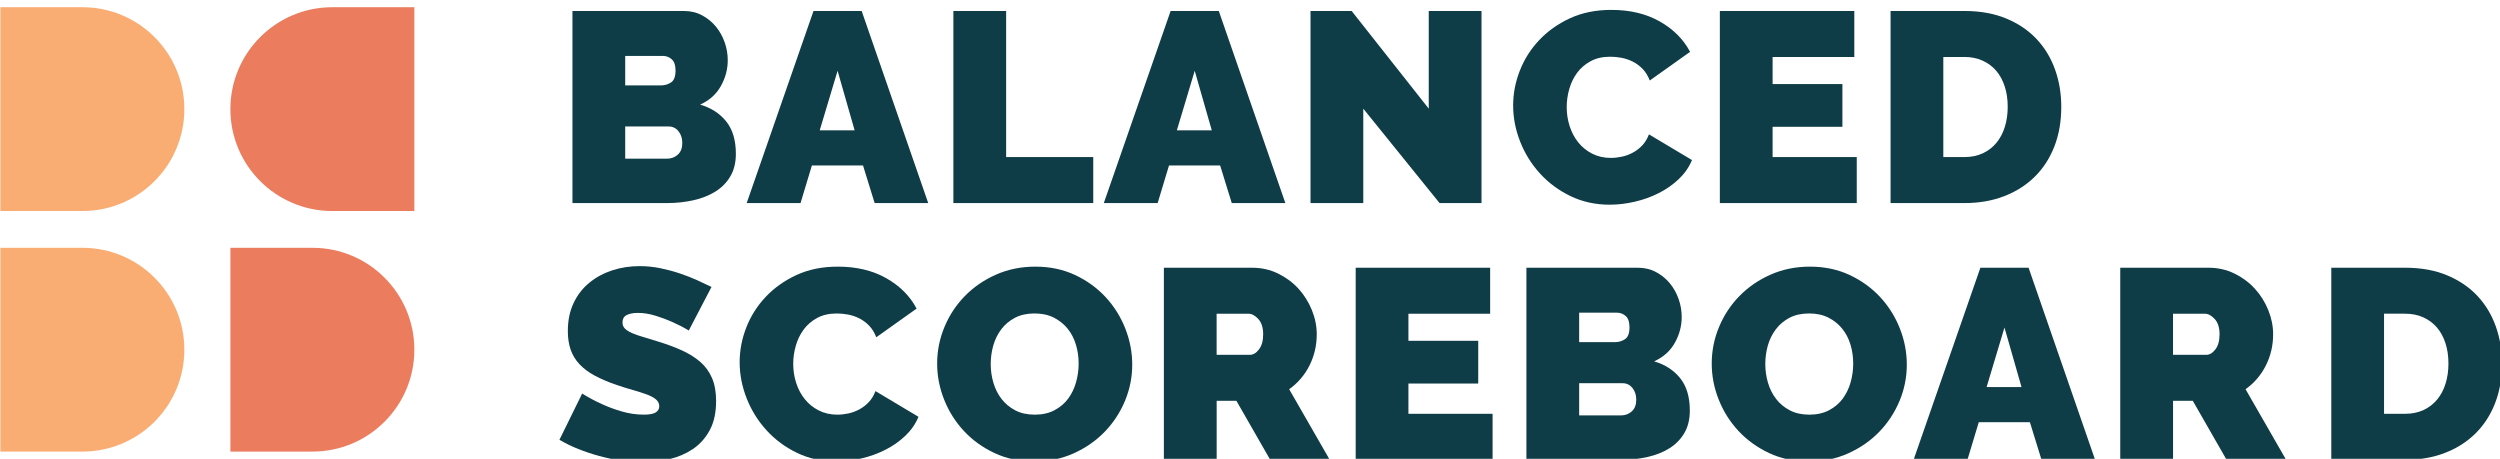
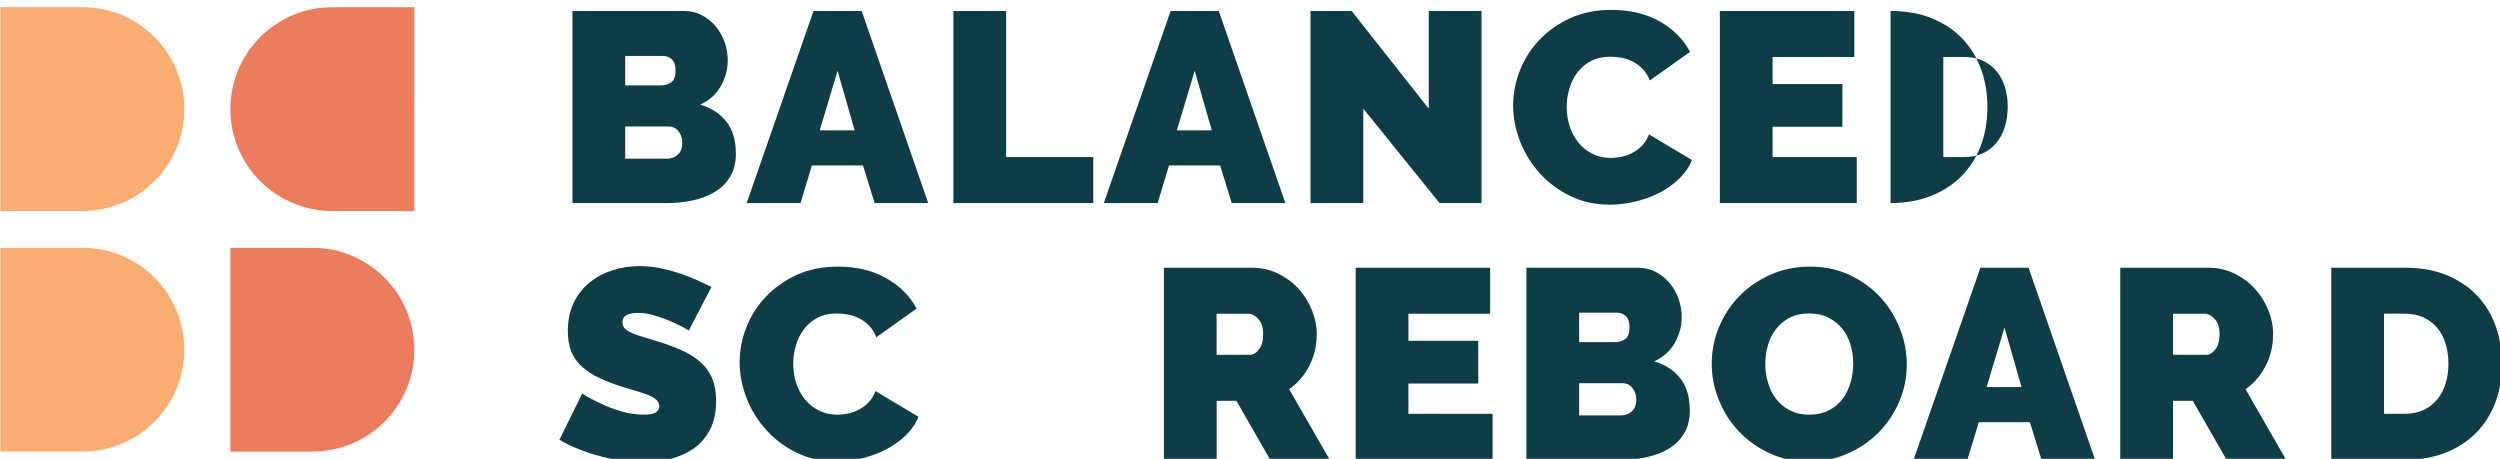
<svg xmlns="http://www.w3.org/2000/svg" version="1.1" id="Layer_1" x="0px" y="0px" width="267px" height="49px" viewBox="-0.041 -0.771 267 49" enable-background="new -0.041 -0.771 267 49" xml:space="preserve">
  <g enable-background="new    ">
    <path fill="#0e3c47" d="M78.549,15.659c0,0.925-0.193,1.719-0.578,2.384c-0.386,0.664-0.915,1.209-1.589,1.633   c-0.674,0.424-1.459,0.736-2.355,0.938c-0.896,0.202-1.845,0.304-2.846,0.304H61.097V0.402h11.905c0.712,0,1.358,0.154,1.936,0.463   c0.578,0.308,1.069,0.708,1.474,1.199c0.404,0.491,0.717,1.05,0.939,1.676c0.221,0.626,0.332,1.267,0.332,1.921   c0,0.964-0.246,1.884-0.737,2.76c-0.491,0.877-1.228,1.536-2.21,1.979c1.175,0.347,2.104,0.949,2.789,1.806   C78.207,13.063,78.549,14.213,78.549,15.659z M66.731,5.199v3.149h3.843c0.385,0,0.737-0.105,1.055-0.317   c0.318-0.212,0.477-0.636,0.477-1.271c0-0.559-0.135-0.958-0.404-1.199C71.432,5.32,71.114,5.2,70.748,5.2h-4.017V5.199z    M72.828,14.502c0-0.5-0.135-0.919-0.405-1.257c-0.27-0.337-0.617-0.506-1.04-0.506h-4.652v3.438h4.45   c0.462,0,0.852-0.144,1.17-0.433S72.828,15.042,72.828,14.502z" />
    <path fill="#0e3c47" d="M86.841,0.402h5.144l7.108,20.516h-5.721l-1.242-4.017h-5.461l-1.213,4.017h-5.75L86.841,0.402z    M91.233,13.145l-1.82-6.357l-1.907,6.357H91.233z" />
    <path fill="#0e3c47" d="M101.78,20.917V0.402h5.634v15.604h9.304v4.912L101.78,20.917L101.78,20.917z" />
    <path fill="#0e3c47" d="M124.982,0.402h5.144l7.108,20.516h-5.722l-1.242-4.017h-5.461l-1.213,4.017h-5.75L124.982,0.402z    M129.375,13.145l-1.82-6.357l-1.907,6.357H129.375z" />
    <path fill="#0e3c47" d="M145.557,10.833v10.084h-5.635V0.402h4.393l8.234,10.432V0.402h5.635v20.516h-4.479L145.557,10.833z" />
    <path fill="#0e3c47" d="M161.563,10.487c0-1.252,0.235-2.485,0.709-3.699c0.472-1.213,1.16-2.302,2.065-3.265   c0.904-0.963,2.003-1.743,3.293-2.341c1.291-0.597,2.765-0.896,4.422-0.896c1.983,0,3.703,0.409,5.157,1.228   c1.454,0.819,2.538,1.903,3.251,3.251l-4.306,3.063c-0.192-0.5-0.448-0.914-0.766-1.242c-0.318-0.327-0.67-0.587-1.056-0.78   c-0.386-0.192-0.785-0.327-1.199-0.404c-0.415-0.077-0.813-0.115-1.198-0.115c-0.811,0-1.508,0.158-2.096,0.477   c-0.588,0.317-1.068,0.732-1.445,1.242c-0.375,0.511-0.653,1.089-0.838,1.733c-0.183,0.646-0.272,1.286-0.272,1.922   c0,0.713,0.104,1.397,0.317,2.052c0.211,0.655,0.521,1.232,0.924,1.733c0.404,0.501,0.9,0.901,1.488,1.199   c0.588,0.299,1.246,0.448,1.979,0.448c0.385,0,0.78-0.044,1.187-0.13c0.403-0.087,0.793-0.231,1.17-0.434   c0.375-0.202,0.713-0.463,1.012-0.78c0.298-0.318,0.533-0.708,0.707-1.17l4.595,2.744c-0.31,0.752-0.776,1.426-1.401,2.023   c-0.627,0.597-1.34,1.098-2.139,1.502c-0.799,0.404-1.656,0.713-2.571,0.925s-1.806,0.318-2.673,0.318   c-1.521,0-2.914-0.304-4.176-0.911c-1.262-0.606-2.35-1.41-3.266-2.412c-0.914-1.002-1.623-2.139-2.123-3.41   C161.813,13.087,161.563,11.796,161.563,10.487z" />
    <path fill="#0e3c47" d="M198.26,16.005v4.912h-14.621V0.402H198v4.912h-8.727v2.89h7.455v4.565h-7.455v3.236H198.26z" />
-     <path fill="#0e3c47" d="M201.871,20.917V0.402h7.889c1.695,0,3.188,0.271,4.479,0.81c1.29,0.539,2.368,1.271,3.235,2.195   c0.867,0.925,1.521,2.009,1.965,3.251c0.444,1.242,0.664,2.567,0.664,3.974c0,1.56-0.244,2.971-0.735,4.232   c-0.491,1.261-1.188,2.341-2.095,3.236s-1.994,1.589-3.266,2.08c-1.271,0.491-2.688,0.737-4.248,0.737H201.871z M214.383,10.631   c0-0.79-0.105-1.513-0.318-2.168c-0.211-0.654-0.515-1.213-0.91-1.676c-0.395-0.462-0.881-0.823-1.459-1.083   c-0.577-0.261-1.223-0.391-1.936-0.391h-2.254v10.691h2.254c0.732,0,1.387-0.135,1.965-0.404s1.064-0.646,1.459-1.127   c0.396-0.481,0.693-1.05,0.896-1.705C214.281,12.115,214.383,11.402,214.383,10.631z" />
+     <path fill="#0e3c47" d="M201.871,20.917V0.402c1.695,0,3.188,0.271,4.479,0.81c1.29,0.539,2.368,1.271,3.235,2.195   c0.867,0.925,1.521,2.009,1.965,3.251c0.444,1.242,0.664,2.567,0.664,3.974c0,1.56-0.244,2.971-0.735,4.232   c-0.491,1.261-1.188,2.341-2.095,3.236s-1.994,1.589-3.266,2.08c-1.271,0.491-2.688,0.737-4.248,0.737H201.871z M214.383,10.631   c0-0.79-0.105-1.513-0.318-2.168c-0.211-0.654-0.515-1.213-0.91-1.676c-0.395-0.462-0.881-0.823-1.459-1.083   c-0.577-0.261-1.223-0.391-1.936-0.391h-2.254v10.691h2.254c0.732,0,1.387-0.135,1.965-0.404s1.064-0.646,1.459-1.127   c0.396-0.481,0.693-1.05,0.896-1.705C214.281,12.115,214.383,11.402,214.383,10.631z" />
  </g>
  <g enable-background="new    ">
    <path fill="#0e3c47" d="M73.521,34.526c-0.578-0.347-1.175-0.654-1.792-0.925c-0.52-0.231-1.103-0.448-1.748-0.649   c-0.646-0.203-1.276-0.305-1.893-0.305c-0.501,0-0.901,0.078-1.199,0.23c-0.299,0.154-0.448,0.416-0.448,0.781   c0,0.271,0.086,0.49,0.26,0.664c0.173,0.174,0.423,0.332,0.751,0.477c0.327,0.146,0.727,0.285,1.199,0.42   c0.472,0.135,1.006,0.299,1.604,0.49c0.943,0.289,1.796,0.606,2.557,0.953c0.761,0.348,1.411,0.758,1.95,1.229   c0.54,0.472,0.954,1.045,1.243,1.719c0.289,0.675,0.434,1.493,0.434,2.456c0,1.232-0.227,2.27-0.679,3.105   c-0.452,0.838-1.05,1.509-1.792,2.009c-0.742,0.502-1.58,0.862-2.514,1.084c-0.935,0.222-1.874,0.332-2.817,0.332   c-0.751,0-1.522-0.058-2.312-0.173c-0.79-0.116-1.575-0.279-2.355-0.491c-0.78-0.212-1.531-0.463-2.254-0.752   c-0.722-0.288-1.392-0.616-2.008-0.982l2.427-4.939c0.674,0.424,1.377,0.8,2.109,1.127c0.616,0.288,1.315,0.549,2.095,0.78   c0.78,0.229,1.575,0.347,2.384,0.347c0.616,0,1.044-0.082,1.286-0.246c0.241-0.163,0.361-0.38,0.361-0.649   c0-0.289-0.121-0.535-0.361-0.736c-0.241-0.202-0.573-0.381-0.997-0.534c-0.424-0.154-0.91-0.31-1.459-0.464   c-0.549-0.152-1.132-0.336-1.748-0.549c-0.906-0.308-1.686-0.641-2.341-0.996c-0.655-0.356-1.194-0.762-1.618-1.215   c-0.424-0.451-0.737-0.968-0.939-1.545c-0.202-0.578-0.303-1.242-0.303-1.994c0-1.137,0.207-2.139,0.621-3.004   c0.414-0.867,0.978-1.591,1.69-2.168c0.712-0.578,1.526-1.017,2.441-1.314c0.915-0.299,1.883-0.447,2.904-0.447   c0.751,0,1.483,0.072,2.196,0.217c0.712,0.146,1.401,0.327,2.066,0.549c0.665,0.223,1.286,0.463,1.864,0.723   c0.578,0.261,1.098,0.506,1.561,0.736L73.521,34.526z" />
  </g>
  <g enable-background="new    ">
    <path fill="#0e3c47" d="M78.954,37.907c0-1.252,0.236-2.484,0.708-3.699c0.472-1.213,1.16-2.302,2.066-3.265   c0.905-0.963,2.003-1.743,3.294-2.341s2.764-0.896,4.421-0.896c1.984,0,3.703,0.409,5.158,1.229   c1.454,0.818,2.538,1.902,3.251,3.251l-4.306,3.063c-0.193-0.5-0.448-0.914-0.766-1.242c-0.318-0.327-0.669-0.588-1.055-0.78   c-0.386-0.192-0.785-0.327-1.199-0.404c-0.415-0.077-0.814-0.114-1.199-0.114c-0.809,0-1.507,0.157-2.095,0.477   c-0.588,0.316-1.069,0.732-1.445,1.242c-0.375,0.511-0.655,1.089-0.838,1.732c-0.183,0.646-0.274,1.286-0.274,1.922   c0,0.713,0.105,1.397,0.318,2.053c0.212,0.654,0.52,1.231,0.925,1.732c0.404,0.502,0.9,0.901,1.488,1.199   c0.587,0.299,1.247,0.448,1.979,0.448c0.385,0,0.78-0.044,1.185-0.13c0.405-0.088,0.794-0.231,1.17-0.434   c0.375-0.203,0.712-0.464,1.011-0.781c0.298-0.317,0.535-0.707,0.708-1.17l4.594,2.744c-0.309,0.752-0.776,1.426-1.401,2.023   c-0.626,0.597-1.339,1.098-2.138,1.502c-0.8,0.404-1.657,0.713-2.572,0.925s-1.806,0.318-2.673,0.318   c-1.522,0-2.914-0.304-4.175-0.911c-1.262-0.605-2.351-1.41-3.265-2.412c-0.915-1.002-1.623-2.139-2.124-3.41   S78.954,39.215,78.954,37.907z" />
  </g>
  <g enable-background="new    ">
-     <path fill="#0e3c47" d="M110.42,48.511c-1.56,0-2.976-0.3-4.248-0.896c-1.271-0.597-2.36-1.382-3.265-2.354   c-0.905-0.972-1.608-2.085-2.109-3.339c-0.501-1.252-0.751-2.541-0.751-3.87c0-1.349,0.26-2.648,0.78-3.901   c0.52-1.252,1.247-2.354,2.182-3.309c0.934-0.953,2.042-1.715,3.323-2.282c1.281-0.567,2.682-0.853,4.204-0.853   c1.561,0,2.976,0.299,4.248,0.896c1.271,0.599,2.359,1.387,3.265,2.369c0.905,0.981,1.604,2.101,2.095,3.353   c0.491,1.252,0.737,2.533,0.737,3.844c0,1.349-0.26,2.644-0.78,3.887c-0.52,1.242-1.243,2.34-2.167,3.294   c-0.924,0.953-2.027,1.719-3.308,2.297C113.343,48.222,111.941,48.511,110.42,48.511z M105.768,38.109   c0,0.693,0.096,1.362,0.289,2.009c0.192,0.646,0.481,1.219,0.867,1.719c0.385,0.502,0.872,0.906,1.459,1.213   c0.587,0.31,1.286,0.464,2.095,0.464s1.512-0.159,2.109-0.478c0.597-0.317,1.083-0.731,1.459-1.242   c0.375-0.51,0.655-1.094,0.838-1.748c0.183-0.654,0.274-1.319,0.274-1.993c0-0.694-0.096-1.363-0.289-2.009   c-0.193-0.646-0.487-1.215-0.881-1.705c-0.395-0.491-0.886-0.887-1.474-1.186c-0.588-0.298-1.276-0.447-2.066-0.447   c-0.809,0-1.508,0.154-2.095,0.463c-0.588,0.309-1.074,0.718-1.459,1.229c-0.386,0.51-0.669,1.088-0.853,1.732   C105.857,36.775,105.768,37.434,105.768,38.109z" />
    <path fill="#0e3c47" d="M124.261,48.336V27.822h9.419c1.001,0,1.925,0.207,2.774,0.621c0.849,0.415,1.575,0.954,2.183,1.618   c0.605,0.665,1.082,1.426,1.43,2.283s0.521,1.719,0.521,2.586c0,1.193-0.26,2.307-0.778,3.337c-0.521,1.03-1.244,1.874-2.168,2.528   l4.334,7.541h-6.356l-3.612-6.299h-2.109v6.299H124.261z M129.895,37.125h3.554c0.347,0,0.669-0.191,0.968-0.578   c0.299-0.385,0.448-0.924,0.448-1.617c0-0.713-0.174-1.258-0.52-1.633c-0.349-0.375-0.695-0.563-1.042-0.563h-3.41L129.895,37.125   L129.895,37.125z" />
    <path fill="#0e3c47" d="M159.367,43.424v4.912h-14.62V27.822h14.36v4.912h-8.728v2.89h7.455v4.565h-7.455v3.235H159.367z" />
    <path fill="#0e3c47" d="M180.432,43.079c0,0.926-0.191,1.719-0.578,2.385c-0.385,0.664-0.914,1.209-1.588,1.633   c-0.676,0.424-1.459,0.736-2.354,0.938c-0.896,0.202-1.847,0.305-2.847,0.305H162.98V27.822h11.904   c0.713,0,1.357,0.154,1.936,0.464c0.578,0.308,1.068,0.707,1.475,1.198c0.404,0.491,0.719,1.05,0.938,1.677   c0.223,0.625,0.332,1.267,0.332,1.92c0,0.965-0.244,1.885-0.735,2.76c-0.491,0.878-1.229,1.537-2.211,1.979   c1.176,0.347,2.104,0.949,2.789,1.806C180.09,40.483,180.432,41.633,180.432,43.079z M168.613,32.62v3.148h3.844   c0.385,0,0.736-0.105,1.055-0.316c0.319-0.213,0.477-0.637,0.477-1.271c0-0.559-0.135-0.958-0.403-1.199s-0.588-0.361-0.953-0.361   H168.613L168.613,32.62z M174.711,41.922c0-0.5-0.135-0.92-0.404-1.258c-0.271-0.336-0.617-0.506-1.041-0.506h-4.652v3.438h4.451   c0.461,0,0.853-0.144,1.17-0.433S174.711,42.461,174.711,41.922z" />
    <path fill="#0e3c47" d="M193.145,48.511c-1.56,0-2.976-0.3-4.246-0.896c-1.271-0.597-2.36-1.382-3.266-2.354   c-0.906-0.974-1.609-2.085-2.109-3.339c-0.502-1.252-0.752-2.541-0.752-3.87c0-1.349,0.261-2.648,0.781-3.901   c0.521-1.252,1.246-2.354,2.182-3.309c0.935-0.953,2.041-1.715,3.322-2.282s2.683-0.853,4.205-0.853   c1.561,0,2.975,0.299,4.246,0.896c1.271,0.599,2.359,1.387,3.266,2.369c0.906,0.981,1.604,2.101,2.096,3.353   c0.49,1.252,0.736,2.533,0.736,3.844c0,1.349-0.26,2.644-0.779,3.887c-0.521,1.242-1.243,2.34-2.167,3.294   c-0.925,0.953-2.027,1.719-3.31,2.297C196.068,48.224,194.666,48.511,193.145,48.511z M188.493,38.109   c0,0.693,0.097,1.362,0.289,2.009c0.192,0.646,0.481,1.219,0.866,1.719c0.386,0.502,0.871,0.906,1.459,1.213   c0.588,0.31,1.287,0.464,2.096,0.464s1.512-0.159,2.109-0.478c0.597-0.317,1.084-0.731,1.459-1.242   c0.375-0.51,0.653-1.094,0.838-1.748c0.184-0.654,0.273-1.319,0.273-1.993c0-0.694-0.097-1.363-0.287-2.009   c-0.193-0.646-0.488-1.215-0.883-1.705c-0.396-0.491-0.886-0.887-1.475-1.186c-0.588-0.298-1.275-0.447-2.065-0.447   c-0.81,0-1.508,0.154-2.095,0.463c-0.588,0.309-1.073,0.718-1.459,1.229c-0.387,0.51-0.669,1.088-0.854,1.732   C188.582,36.775,188.493,37.434,188.493,38.109z" />
    <path fill="#0e3c47" d="M211.465,27.822h5.145l7.107,20.517h-5.722l-1.242-4.018h-5.462l-1.213,4.018h-5.75L211.465,27.822z    M215.857,40.565l-1.82-6.357l-1.908,6.357H215.857z" />
    <path fill="#0e3c47" d="M226.402,48.336V27.822h9.42c1.002,0,1.927,0.207,2.773,0.621c0.848,0.415,1.575,0.954,2.182,1.618   c0.606,0.665,1.084,1.426,1.432,2.283s0.52,1.719,0.52,2.586c0,1.193-0.26,2.307-0.778,3.337c-0.521,1.03-1.243,1.874-2.168,2.528   l4.334,7.541h-6.356l-3.611-6.299h-2.109v6.299H226.402z M232.037,37.125h3.555c0.348,0,0.67-0.191,0.969-0.578   c0.299-0.385,0.447-0.924,0.447-1.617c0-0.713-0.174-1.258-0.52-1.633c-0.348-0.375-0.694-0.563-1.041-0.563h-3.41V37.125   L232.037,37.125z" />
  </g>
  <g enable-background="new    ">
    <path fill="#0e3c47" d="M248.941,48.336V27.822h7.888c1.694,0,3.188,0.271,4.479,0.81c1.289,0.539,2.368,1.271,3.234,2.195   c0.867,0.926,1.521,2.01,1.965,3.252c0.442,1.241,0.665,2.566,0.665,3.974c0,1.56-0.246,2.971-0.737,4.231   c-0.49,1.262-1.188,2.342-2.095,3.236c-0.905,0.896-1.993,1.589-3.266,2.08c-1.272,0.49-2.687,0.736-4.247,0.736H248.941z    M261.452,38.051c0-0.79-0.106-1.514-0.317-2.168c-0.213-0.654-0.516-1.213-0.91-1.676c-0.396-0.463-0.881-0.824-1.459-1.084   c-0.578-0.261-1.225-0.391-1.937-0.391h-2.254v10.691h2.254c0.731,0,1.388-0.135,1.965-0.404c0.578-0.27,1.063-0.646,1.46-1.127   c0.395-0.48,0.693-1.05,0.895-1.705C261.352,39.536,261.452,38.822,261.452,38.051z" />
  </g>
  <path fill="#FAAD73" d="M8.766,21.765c6.01,0,10.882-4.871,10.882-10.883C19.648,4.872,14.776,0,8.766,0H0v21.765H8.766z" />
  <path fill="#EB7C5E" d="M35.446,0c-6.01,0-10.882,4.872-10.882,10.883c0,6.011,4.872,10.883,10.882,10.883h8.766V0H35.446z" />
  <path fill="#FAAD73" d="M8.766,47.458c6.01,0,10.882-4.871,10.882-10.881c0-6.011-4.872-10.883-10.882-10.883H0v21.764H8.766z" />
  <path fill="#EB7C5E" d="M33.33,47.458c6.01,0,10.882-4.871,10.882-10.881c0-6.011-4.872-10.883-10.882-10.883h-8.766v21.764H33.33z" />
</svg>